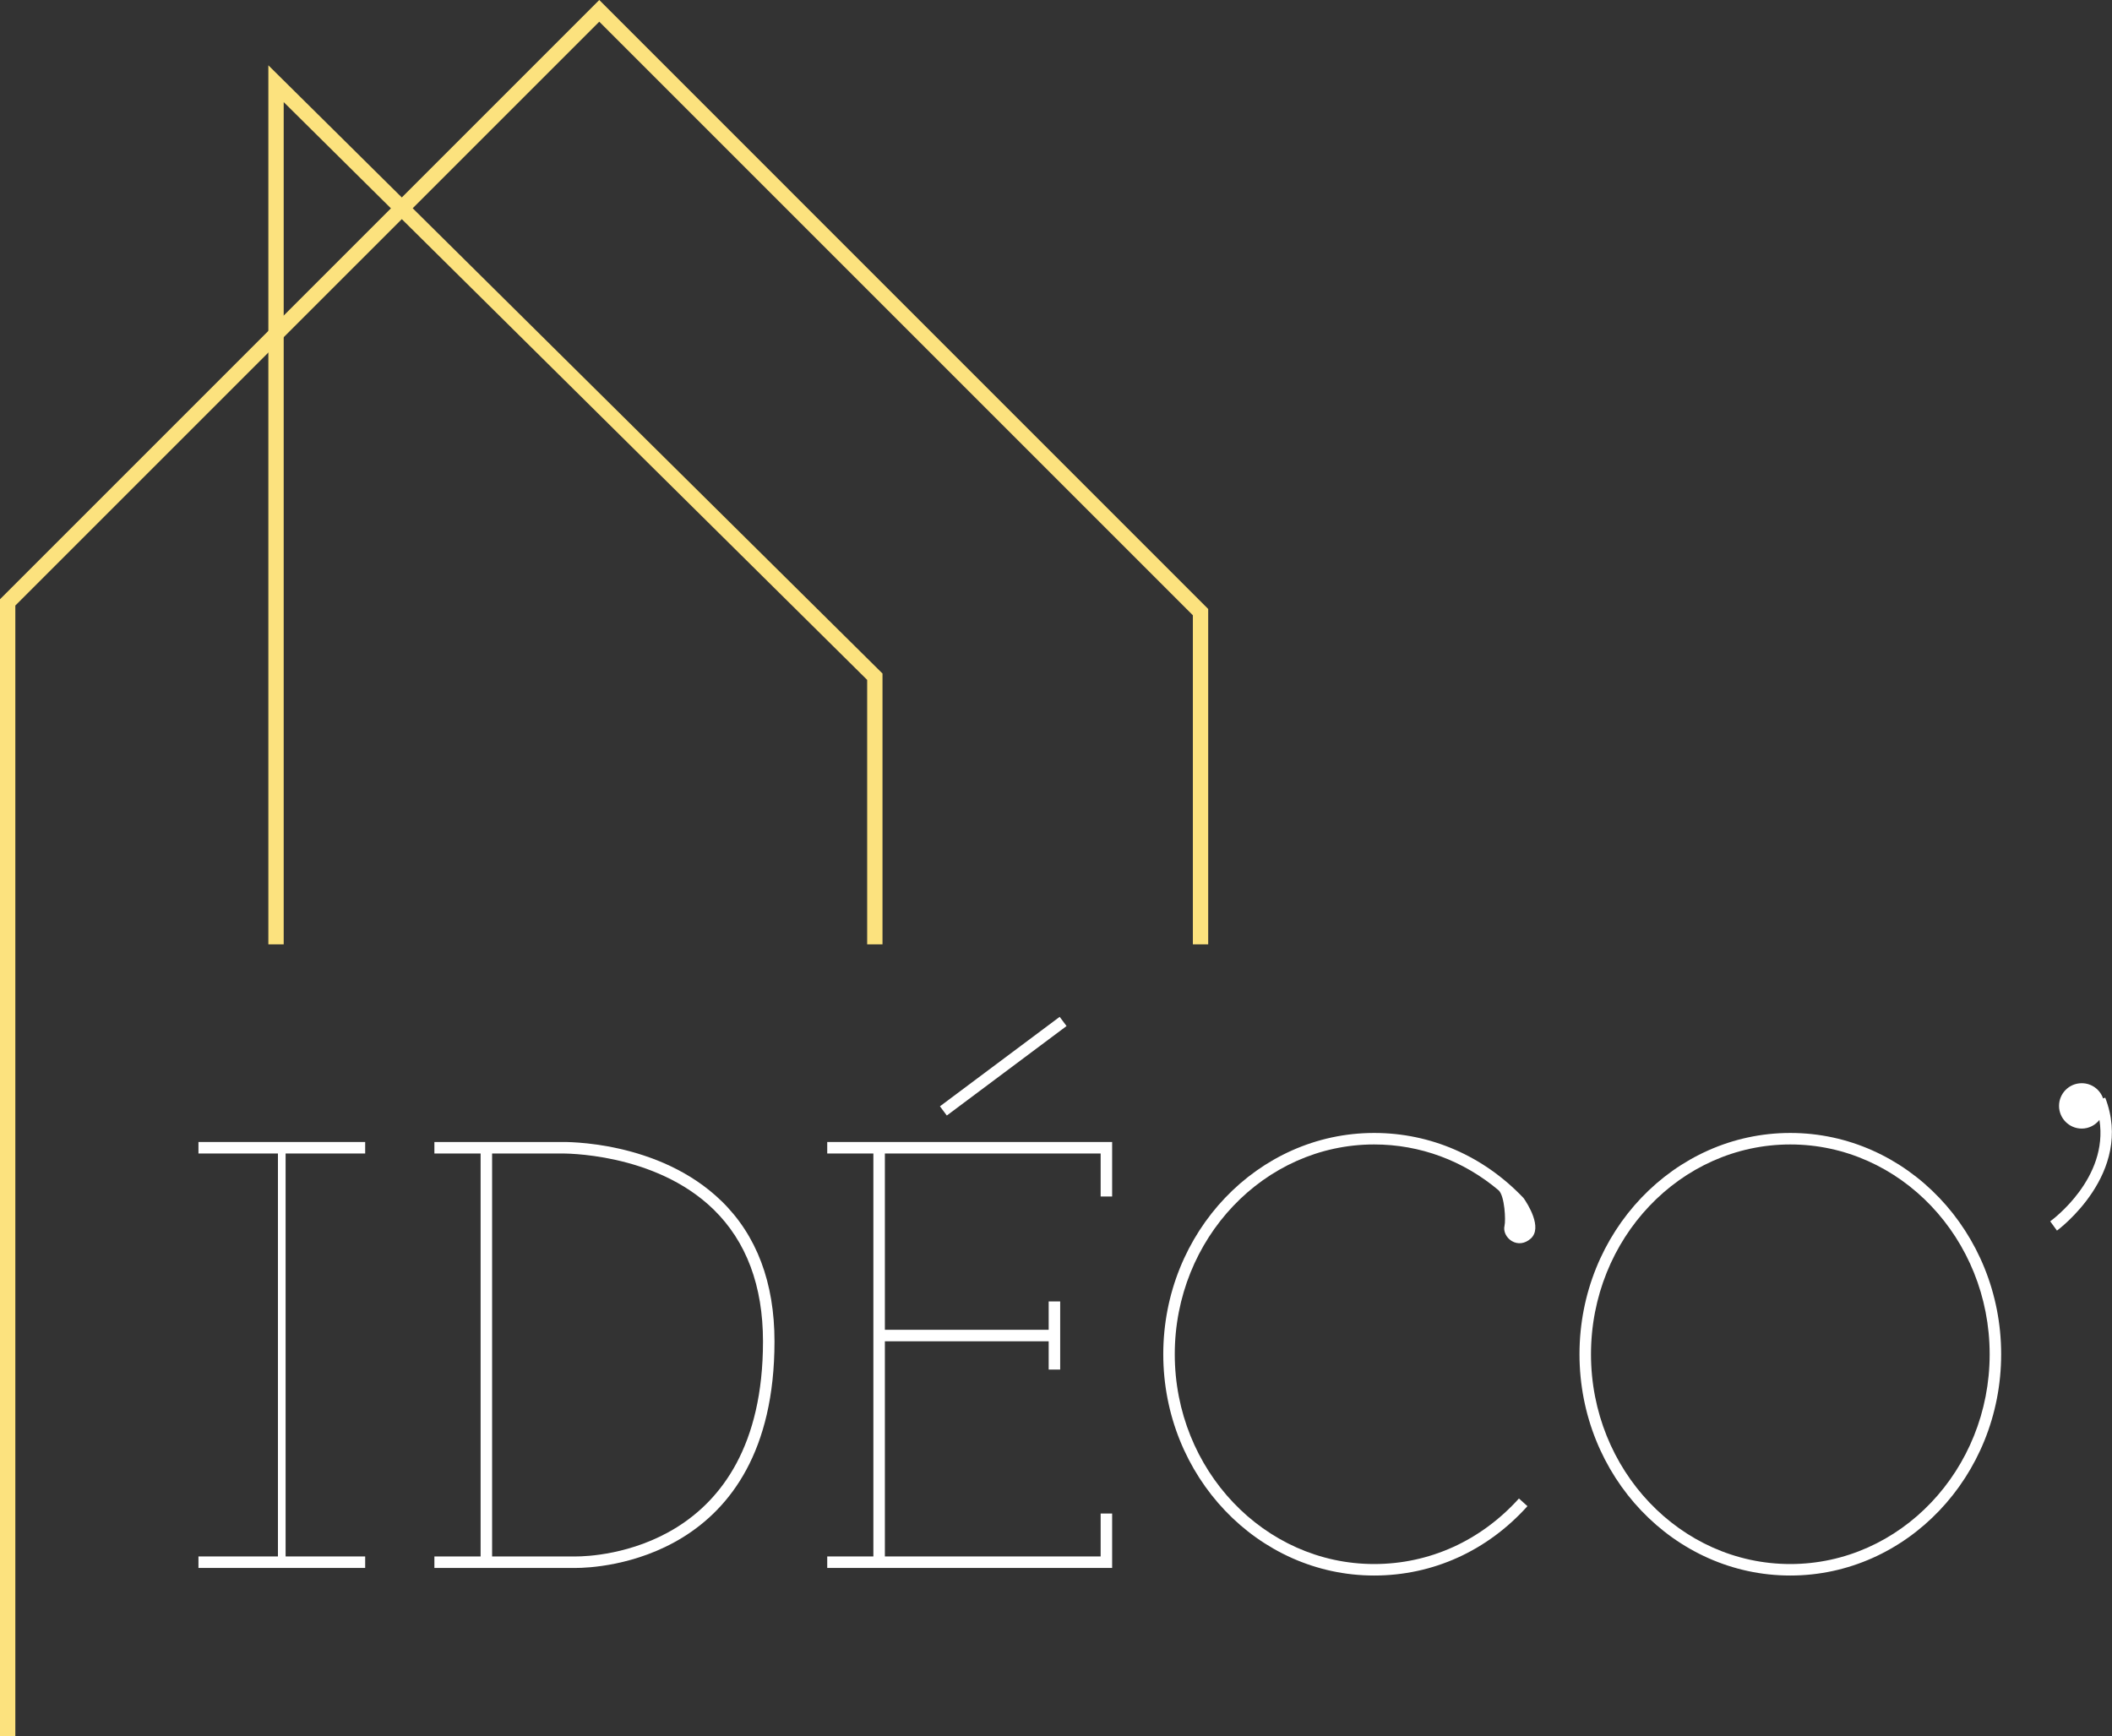
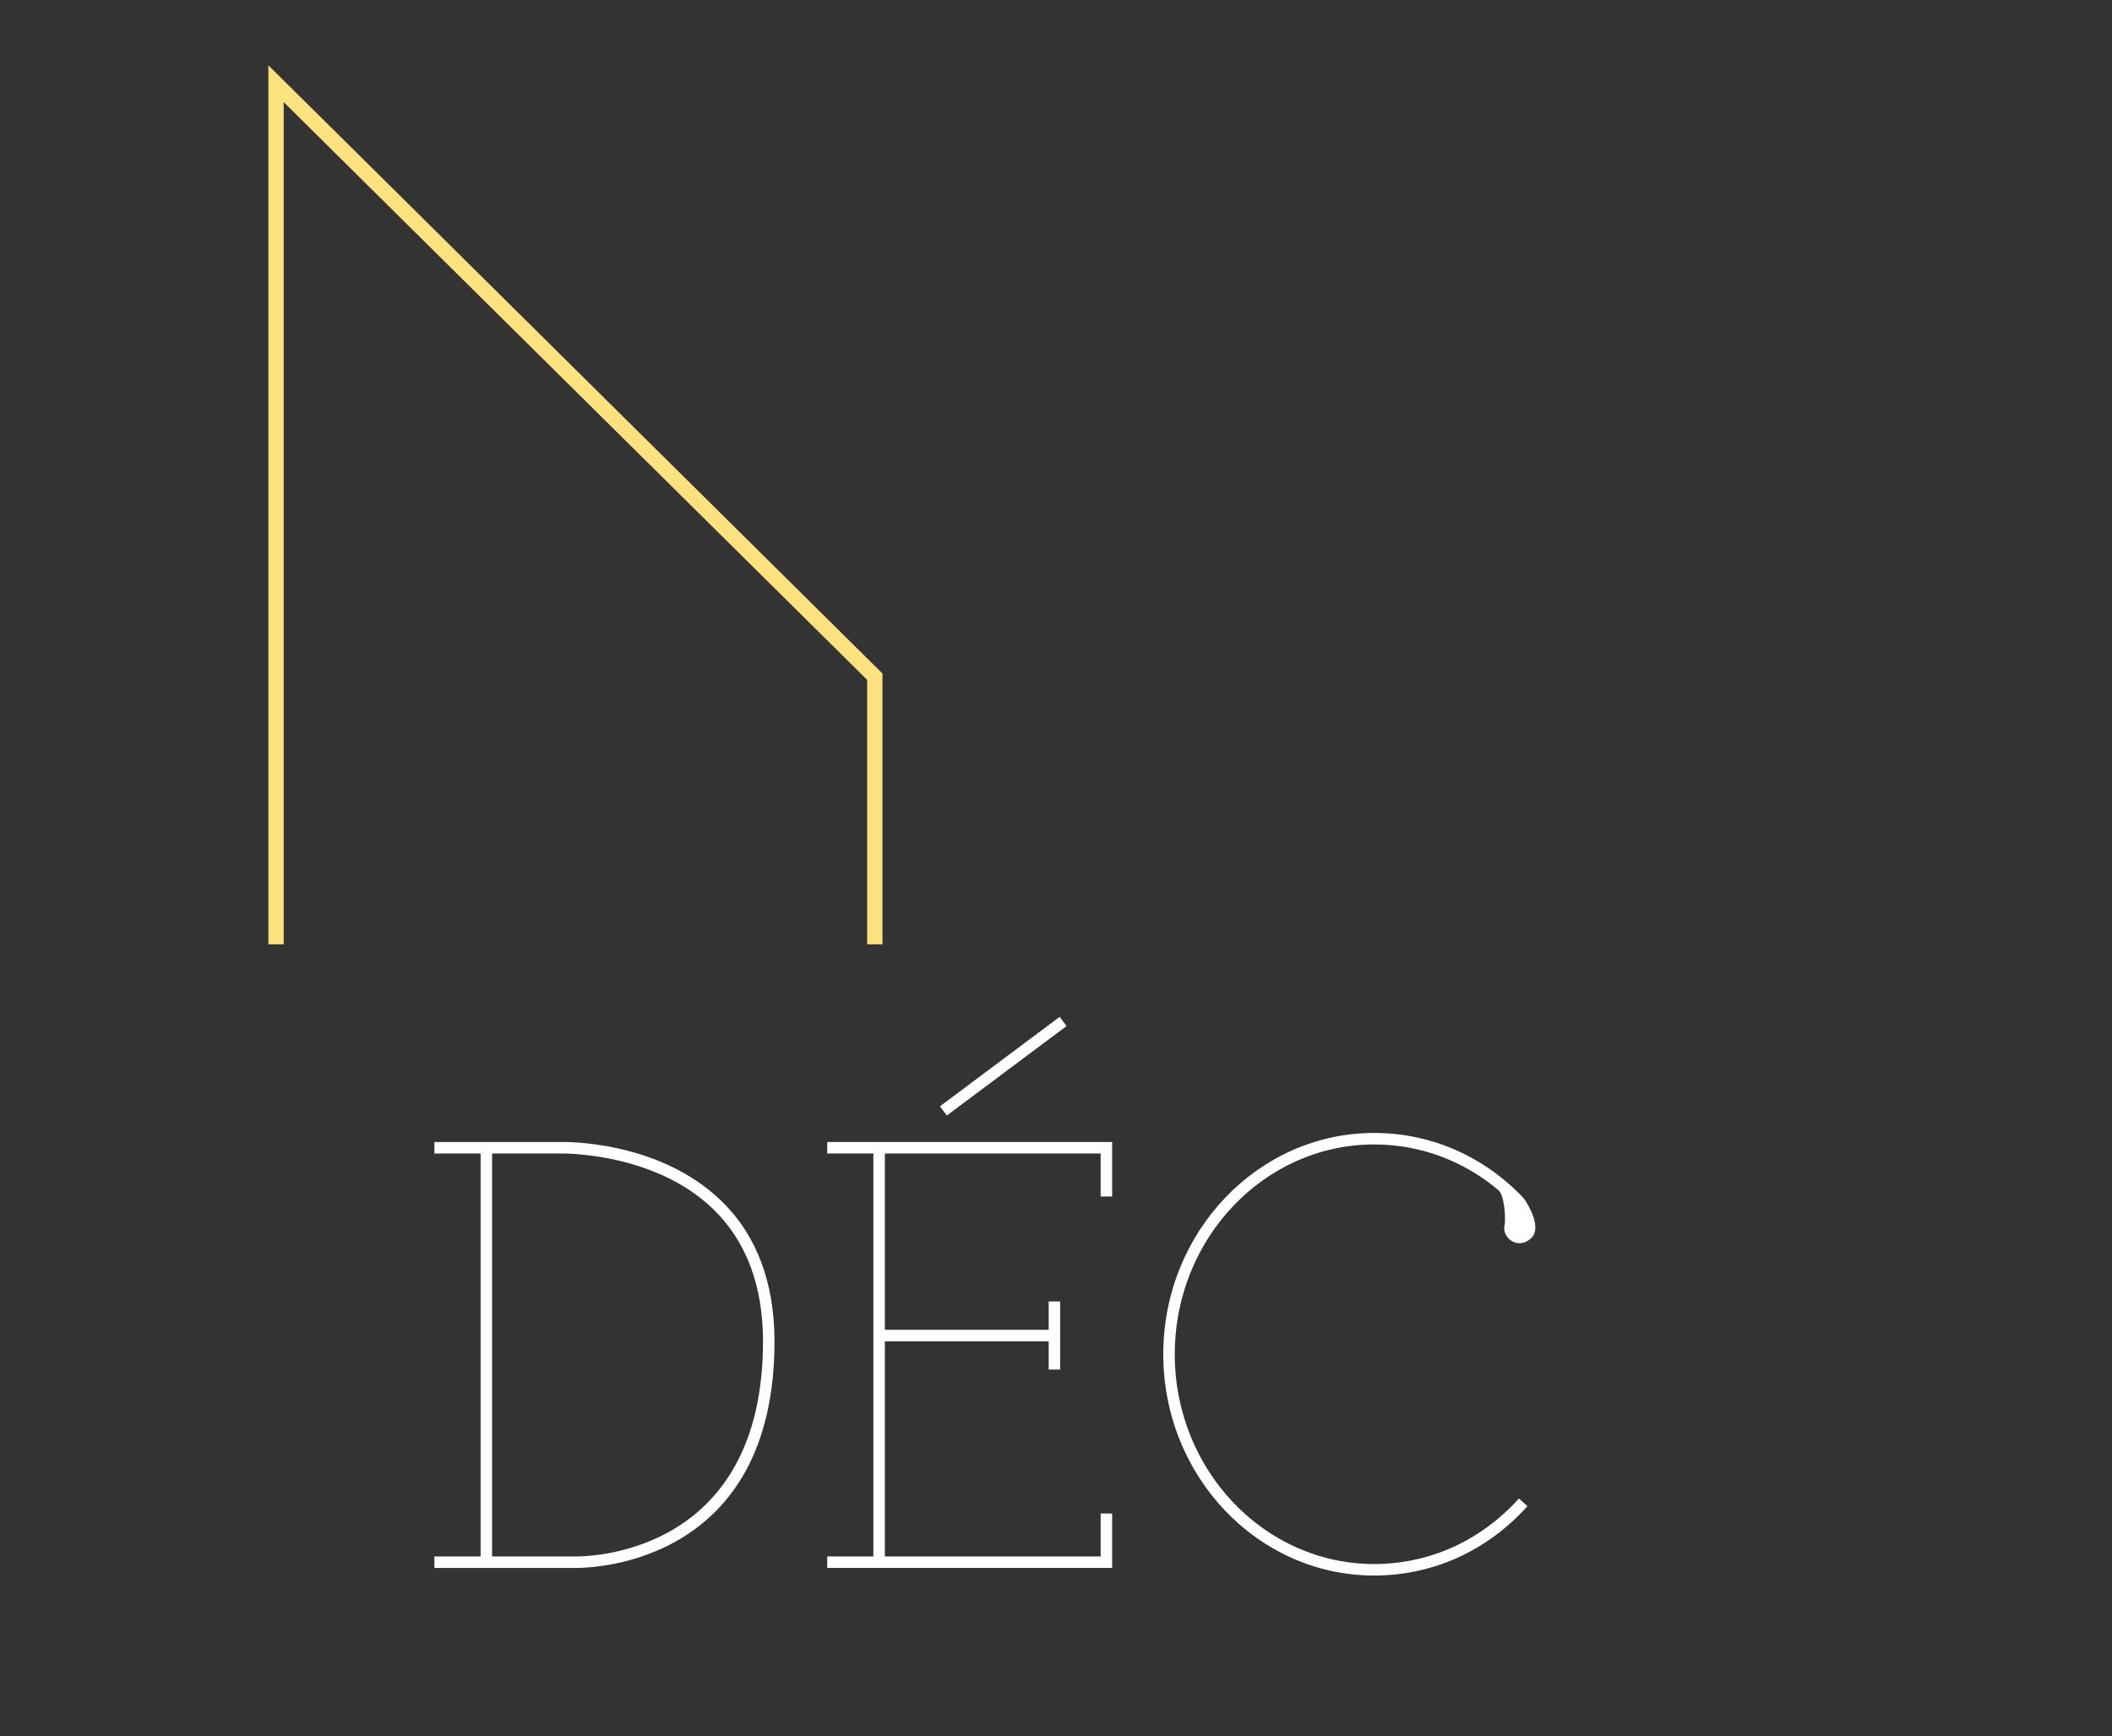
<svg xmlns="http://www.w3.org/2000/svg" id="Calque_1" data-name="Calque 1" viewBox="0 0 275.53 226.54">
  <rect x="0" y="0" width="275.53" height="226.54" fill="#333333" stroke="none" />
  <defs>
    <style>
      .cls-1 {
        fill: #fce27e;
      }

      .cls-2 {
        fill: #fff;
      }
    </style>
  </defs>
-   <polygon class="cls-1" points="2 226.54 0 226.54 0 78.18 78.18 0 157.62 79.45 157.62 123.2 155.62 123.2 155.62 80.27 78.18 2.83 2 79 2 226.54" />
  <polygon class="cls-1" points="115.13 87.87 115.13 123.2 113.13 123.2 113.13 88.7 52.42 28.59 51 27.18 37.01 13.32 37.01 123.2 35.01 123.2 35.01 8.52 52.42 25.76 53.84 27.17 115.13 87.87" />
  <g>
-     <polygon class="cls-2" points="25.89 150.49 36.26 150.49 36.26 203.06 25.89 203.06 25.89 204.56 47.64 204.56 47.64 203.06 37.26 203.06 37.26 150.49 47.64 150.49 47.64 148.99 25.89 148.99 25.89 150.49" />
    <path class="cls-2" d="M94.13,156.7c-8.16-7.94-20.44-7.72-20.94-7.71h-16.52v1.5h6.03v52.57h-6.03v1.5h18.49c2.65,0,25.88-.82,25.88-29.55,0-7.67-2.32-13.84-6.91-18.31ZM75.16,203.06h-10.96v-52.57h9.01c.12,0,12.18-.21,19.88,7.3,4.28,4.17,6.45,9.97,6.45,17.22,0,27.27-21.88,28.05-24.38,28.05Z" />
    <polygon class="cls-2" points="107.92 150.49 113.94 150.49 113.94 203.06 107.92 203.06 107.92 204.56 145.09 204.56 145.09 197.46 143.59 197.46 143.59 203.06 115.44 203.06 115.44 174.99 136.81 174.99 136.81 178.68 138.31 178.68 138.31 169.79 136.81 169.79 136.81 173.49 115.44 173.49 115.44 150.49 143.59 150.49 143.59 156.1 145.09 156.1 145.09 148.99 107.92 148.99 107.92 150.49" />
-     <path class="cls-2" d="M233.56,147.81c-15.16,0-27.5,12.95-27.5,28.87s12.34,28.87,27.5,28.87,27.51-12.95,27.51-28.87-12.34-28.87-27.51-28.87ZM233.56,204.05c-14.34,0-26-12.28-26-27.37s11.66-27.37,26-27.37,26.01,12.28,26.01,27.37-11.67,27.37-26.01,27.37Z" />
    <path class="cls-2" d="M196.28,159.91c.17-.69.03-3.82-.75-4.6-4.6-3.89-10.28-6-16.26-6-14.34,0-26.01,12.28-26.01,27.37s11.67,27.37,26.01,27.37c7.22,0,13.92-3.04,18.89-8.55l1.11,1c-5.25,5.84-12.35,9.05-20,9.05-15.17,0-27.51-12.95-27.51-28.87s12.34-28.87,27.51-28.87c7.36,0,14.27,3,19.47,8.47l.07.09c.43.62,2.5,3.8.88,5.23-.76.67-1.68.78-2.47.31-.73-.45-1.12-1.28-.94-2Z" />
    <rect class="cls-2" x="121.13" y="138.36" width="19.5" height="1.5" transform="translate(-57.23 106.01) rotate(-36.77)" />
-     <path class="cls-2" d="M274.65,143.2l-.28.11c-.4-1.16-1.49-1.99-2.79-1.99-1.64,0-2.96,1.33-2.96,2.96s1.33,2.96,2.96,2.96c.94,0,1.77-.45,2.31-1.13,1.21,7.58-6.08,12.98-6.42,13.23l.88,1.21c.1-.07,10.13-7.48,6.29-17.36Z" />
  </g>
</svg>